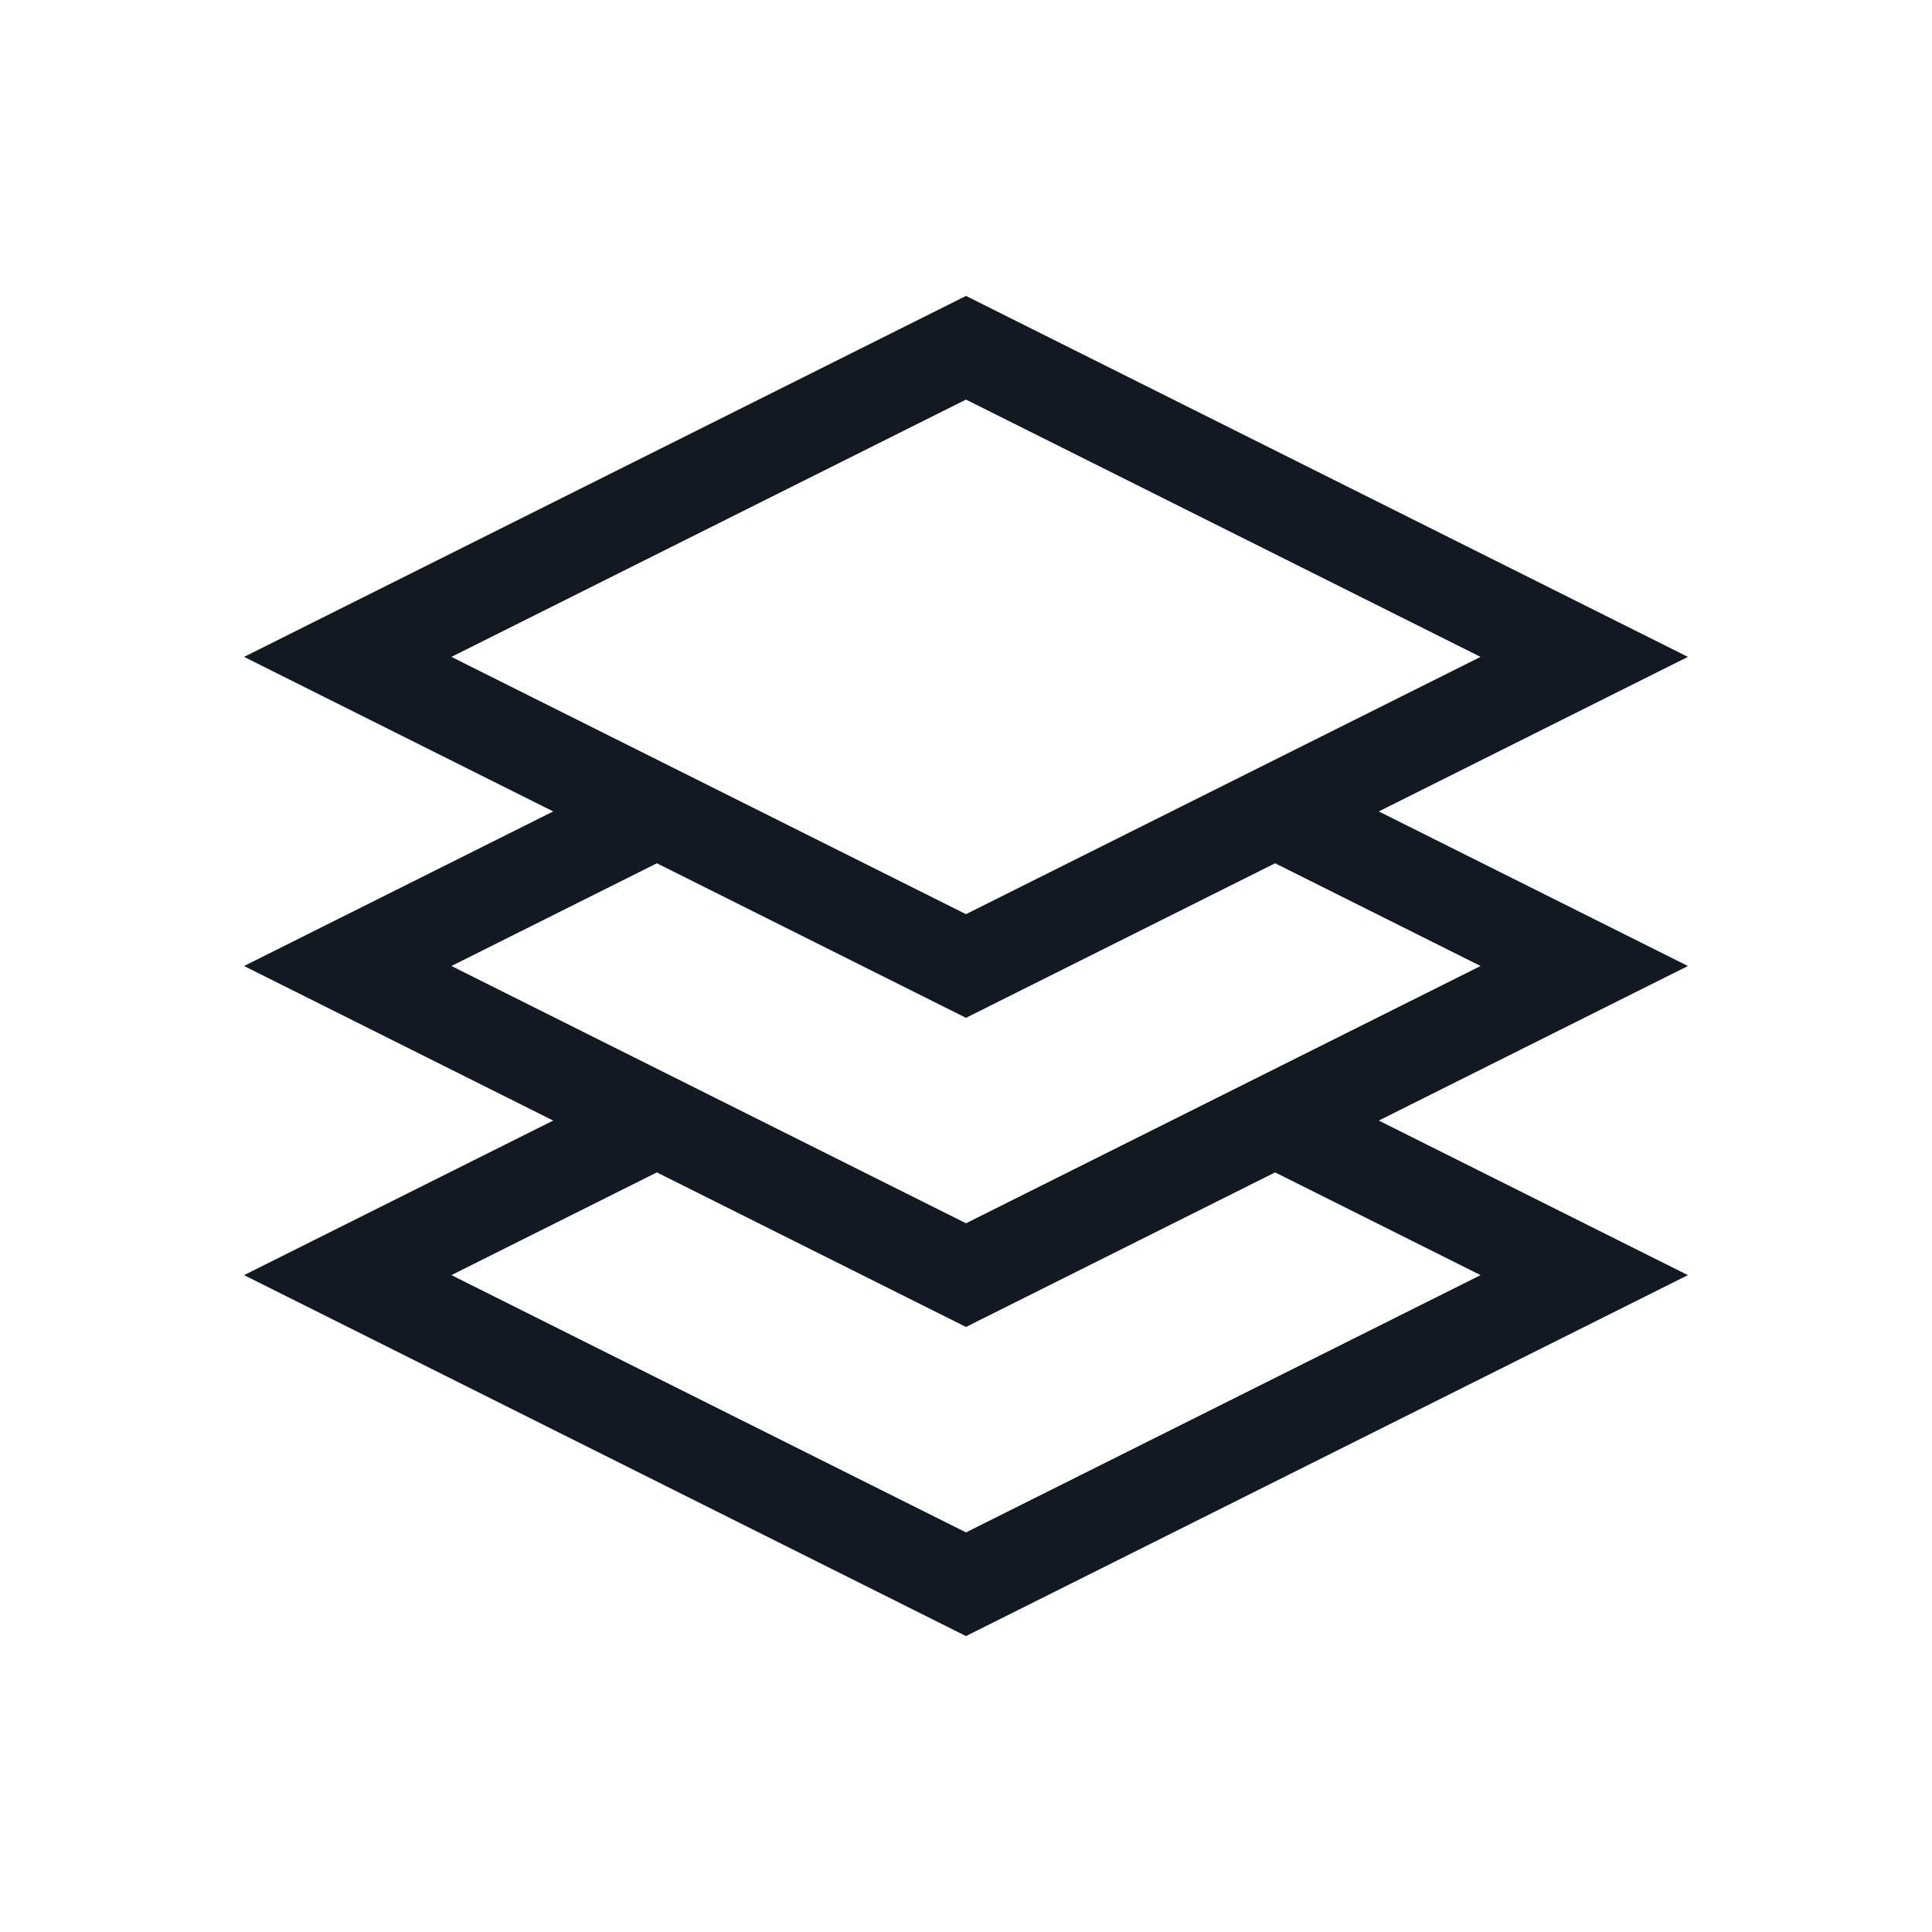
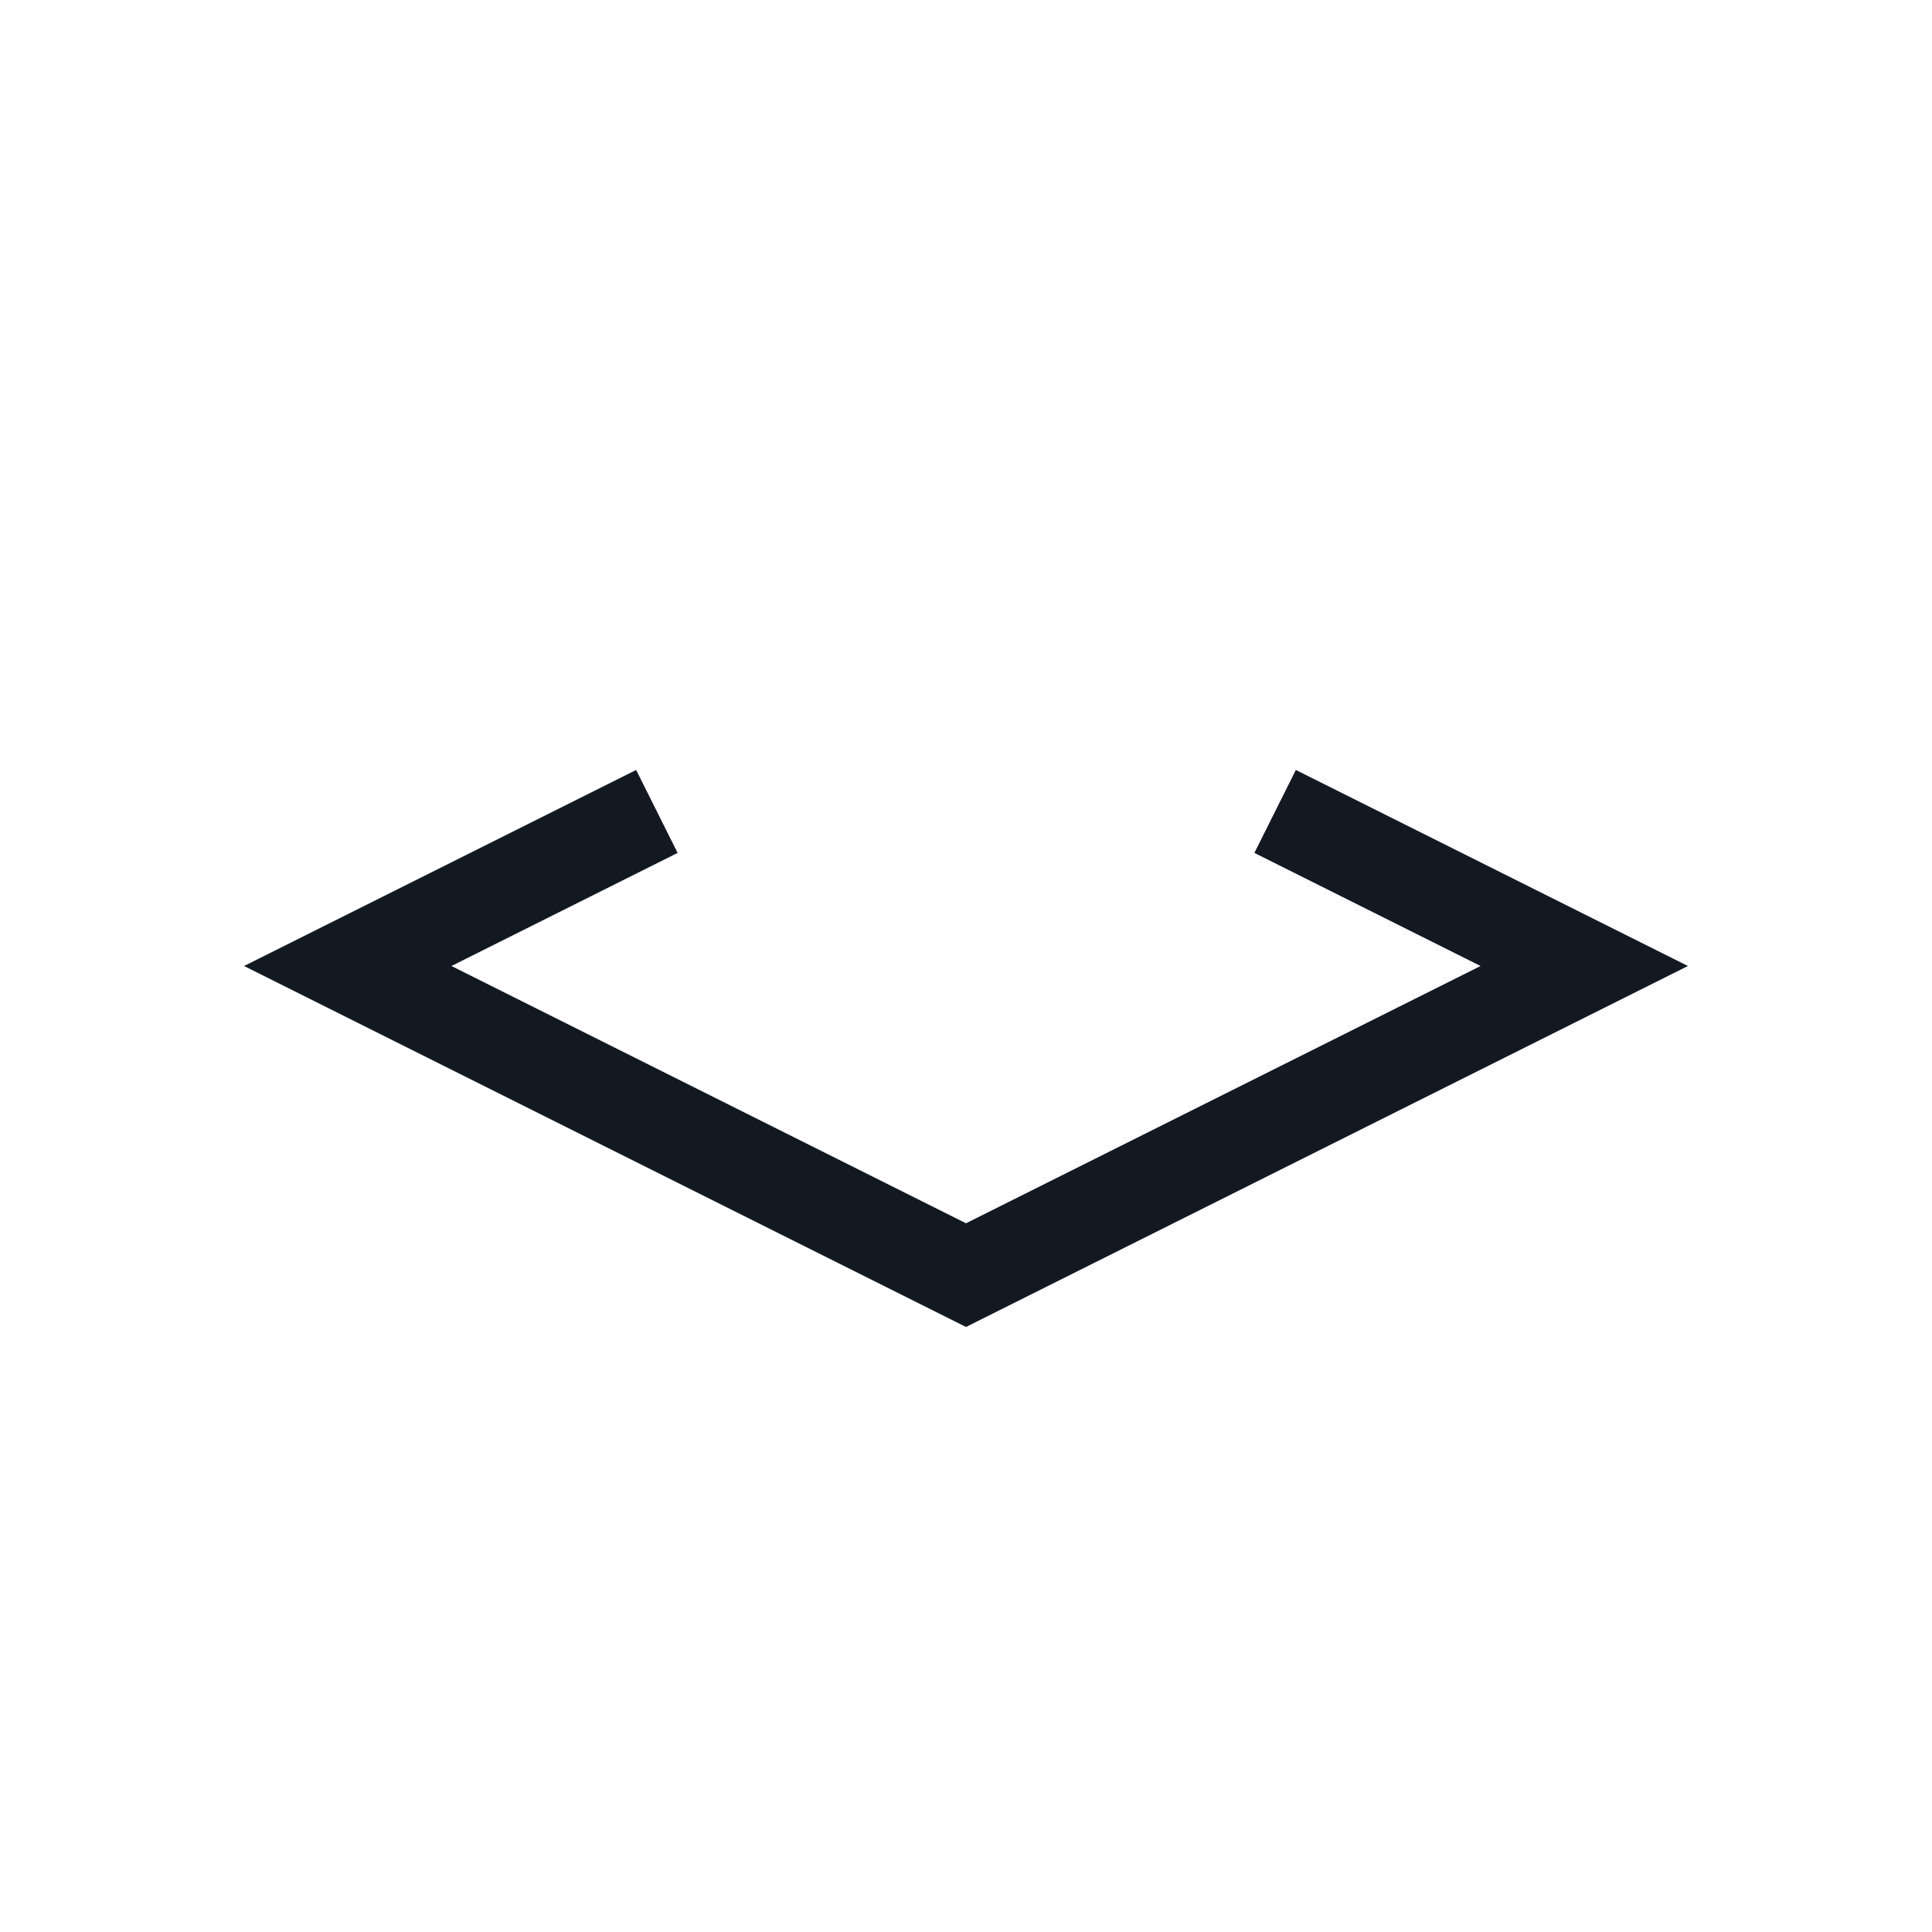
<svg xmlns="http://www.w3.org/2000/svg" width="800px" height="800px" viewBox="0 0 25 25" fill="none">
-   <path d="M16.5 14.5L20.5 16.5L12.5 20.5L4.5 16.5L8.5 14.5" stroke="#121923" stroke-width="1.2" />
  <path d="M16.5 10.5L20.5 12.5L12.5 16.5L4.5 12.5L8.5 10.5" stroke="#121923" stroke-width="1.2" />
-   <path d="M20.5 8.5L12.5 12.5L4.5 8.5L12.5 4.5L20.5 8.5Z" stroke="#121923" stroke-width="1.2" />
</svg>